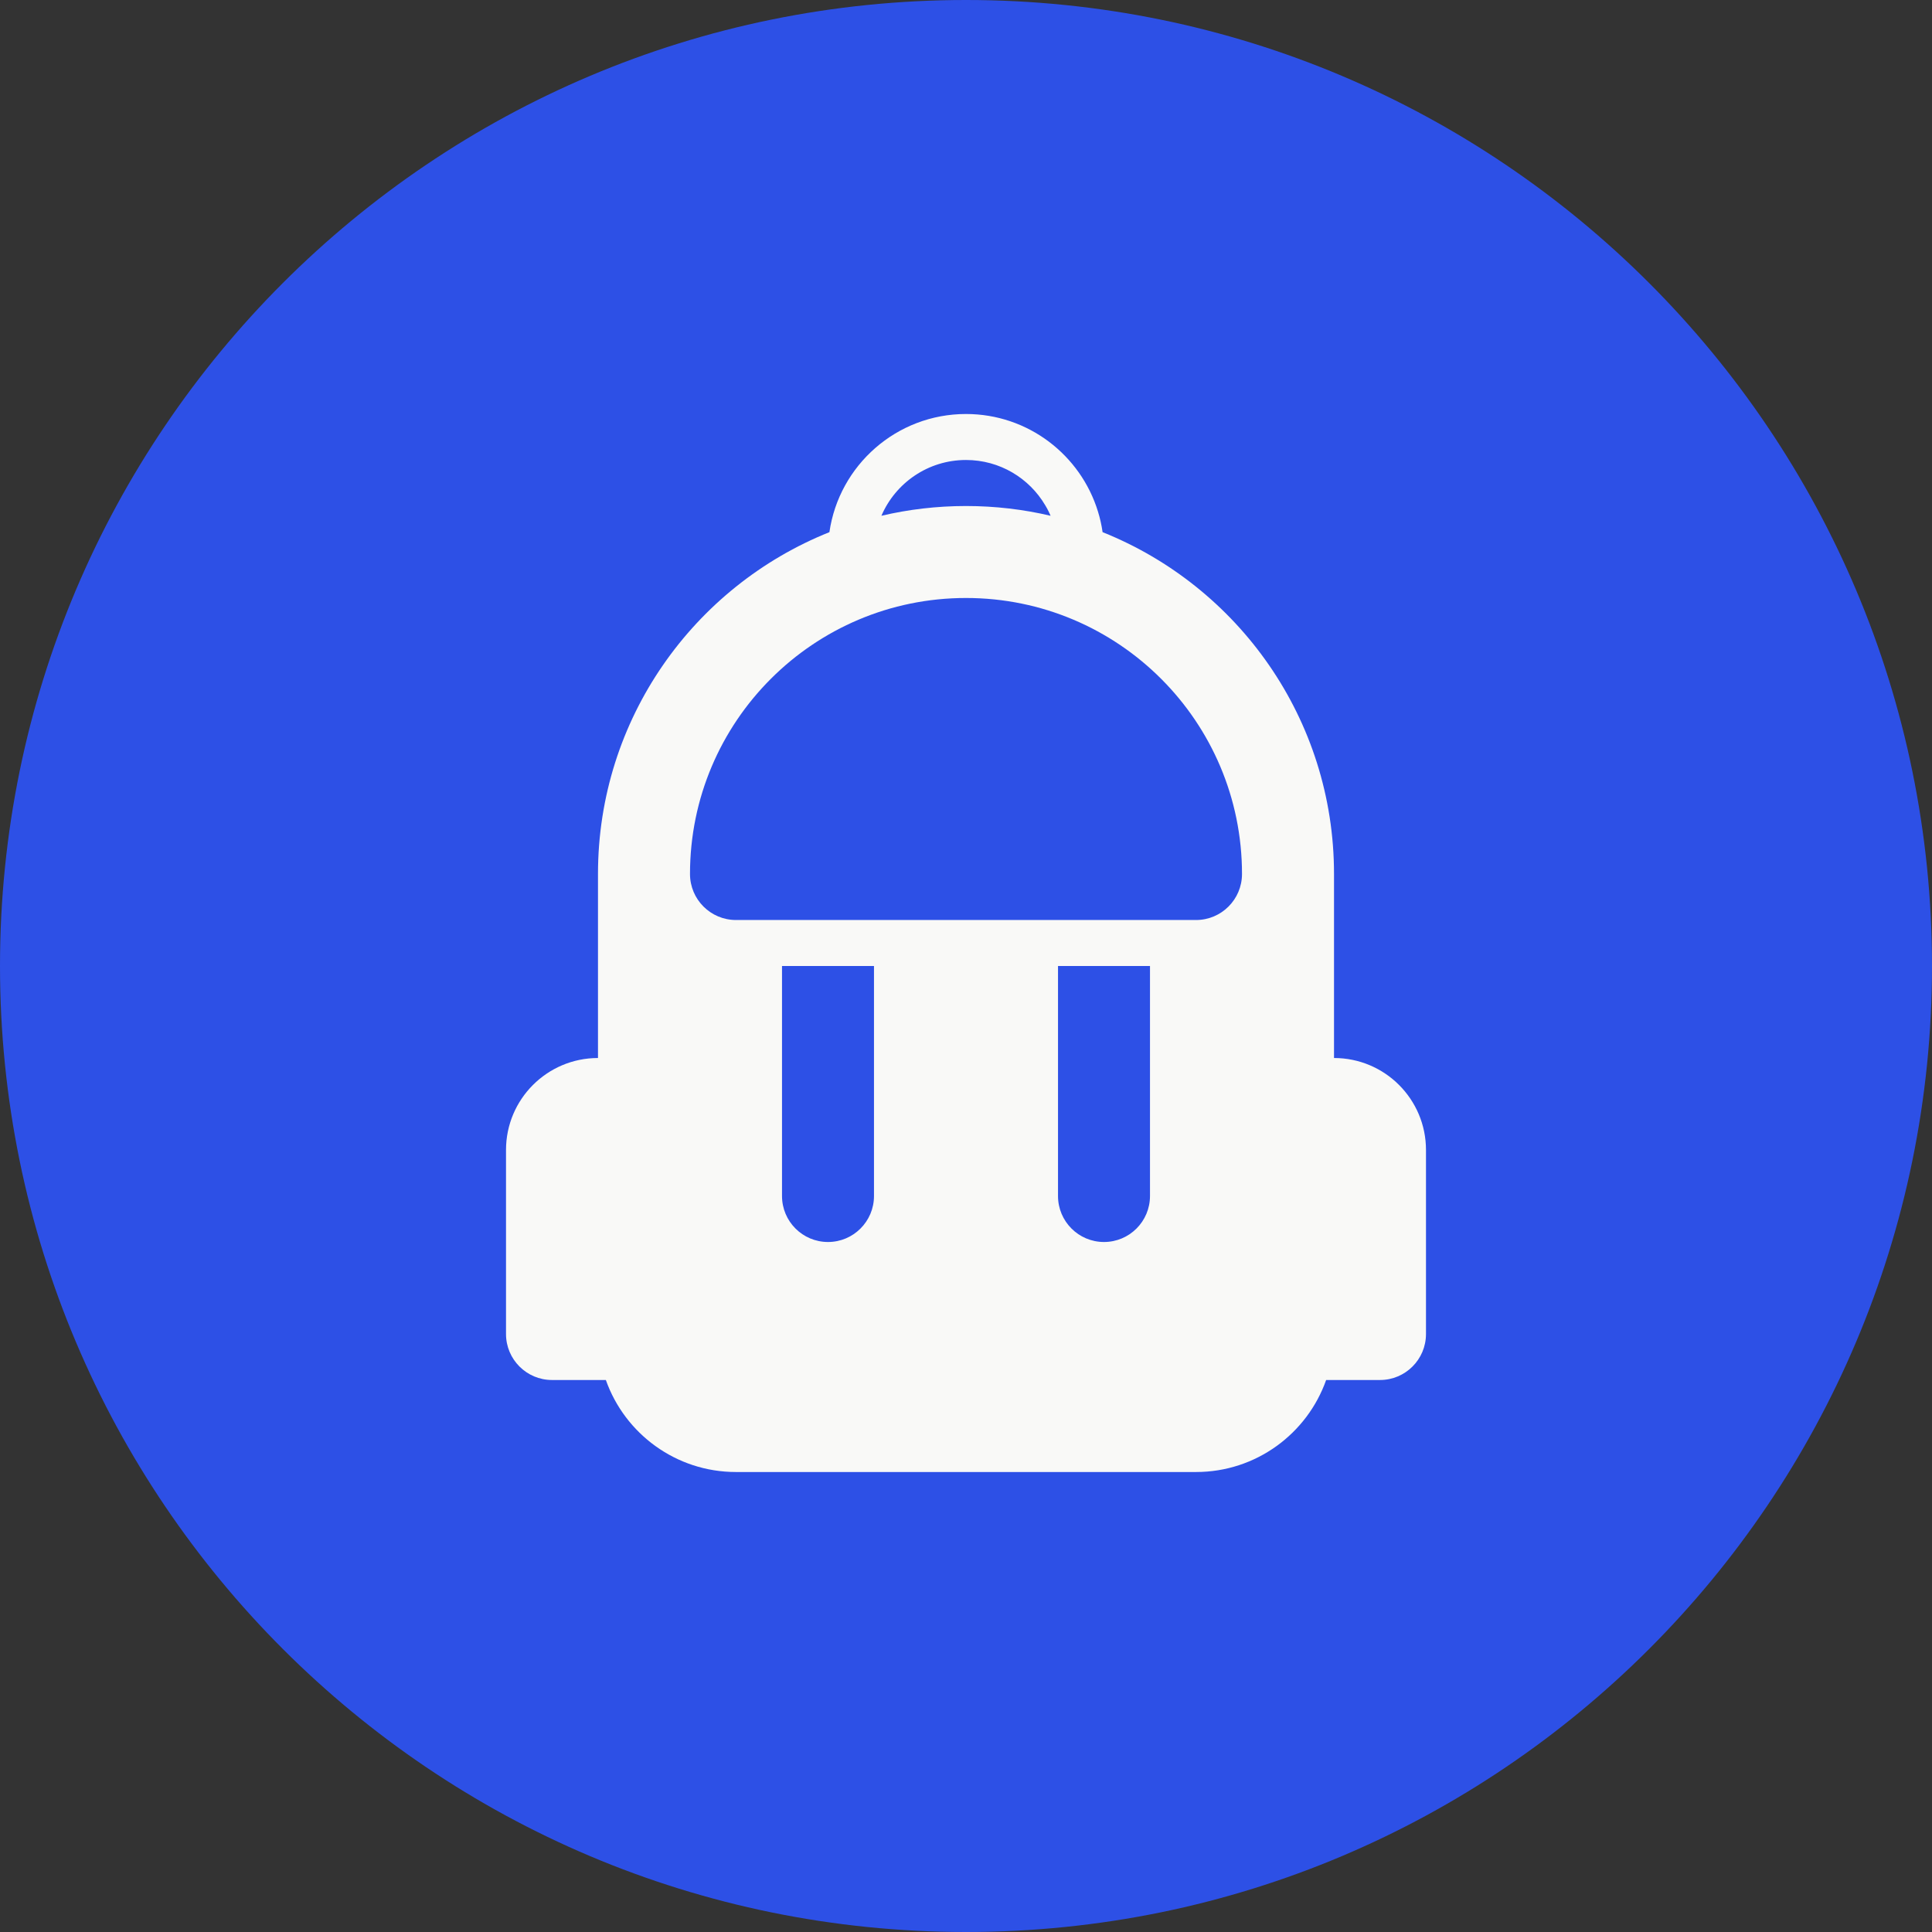
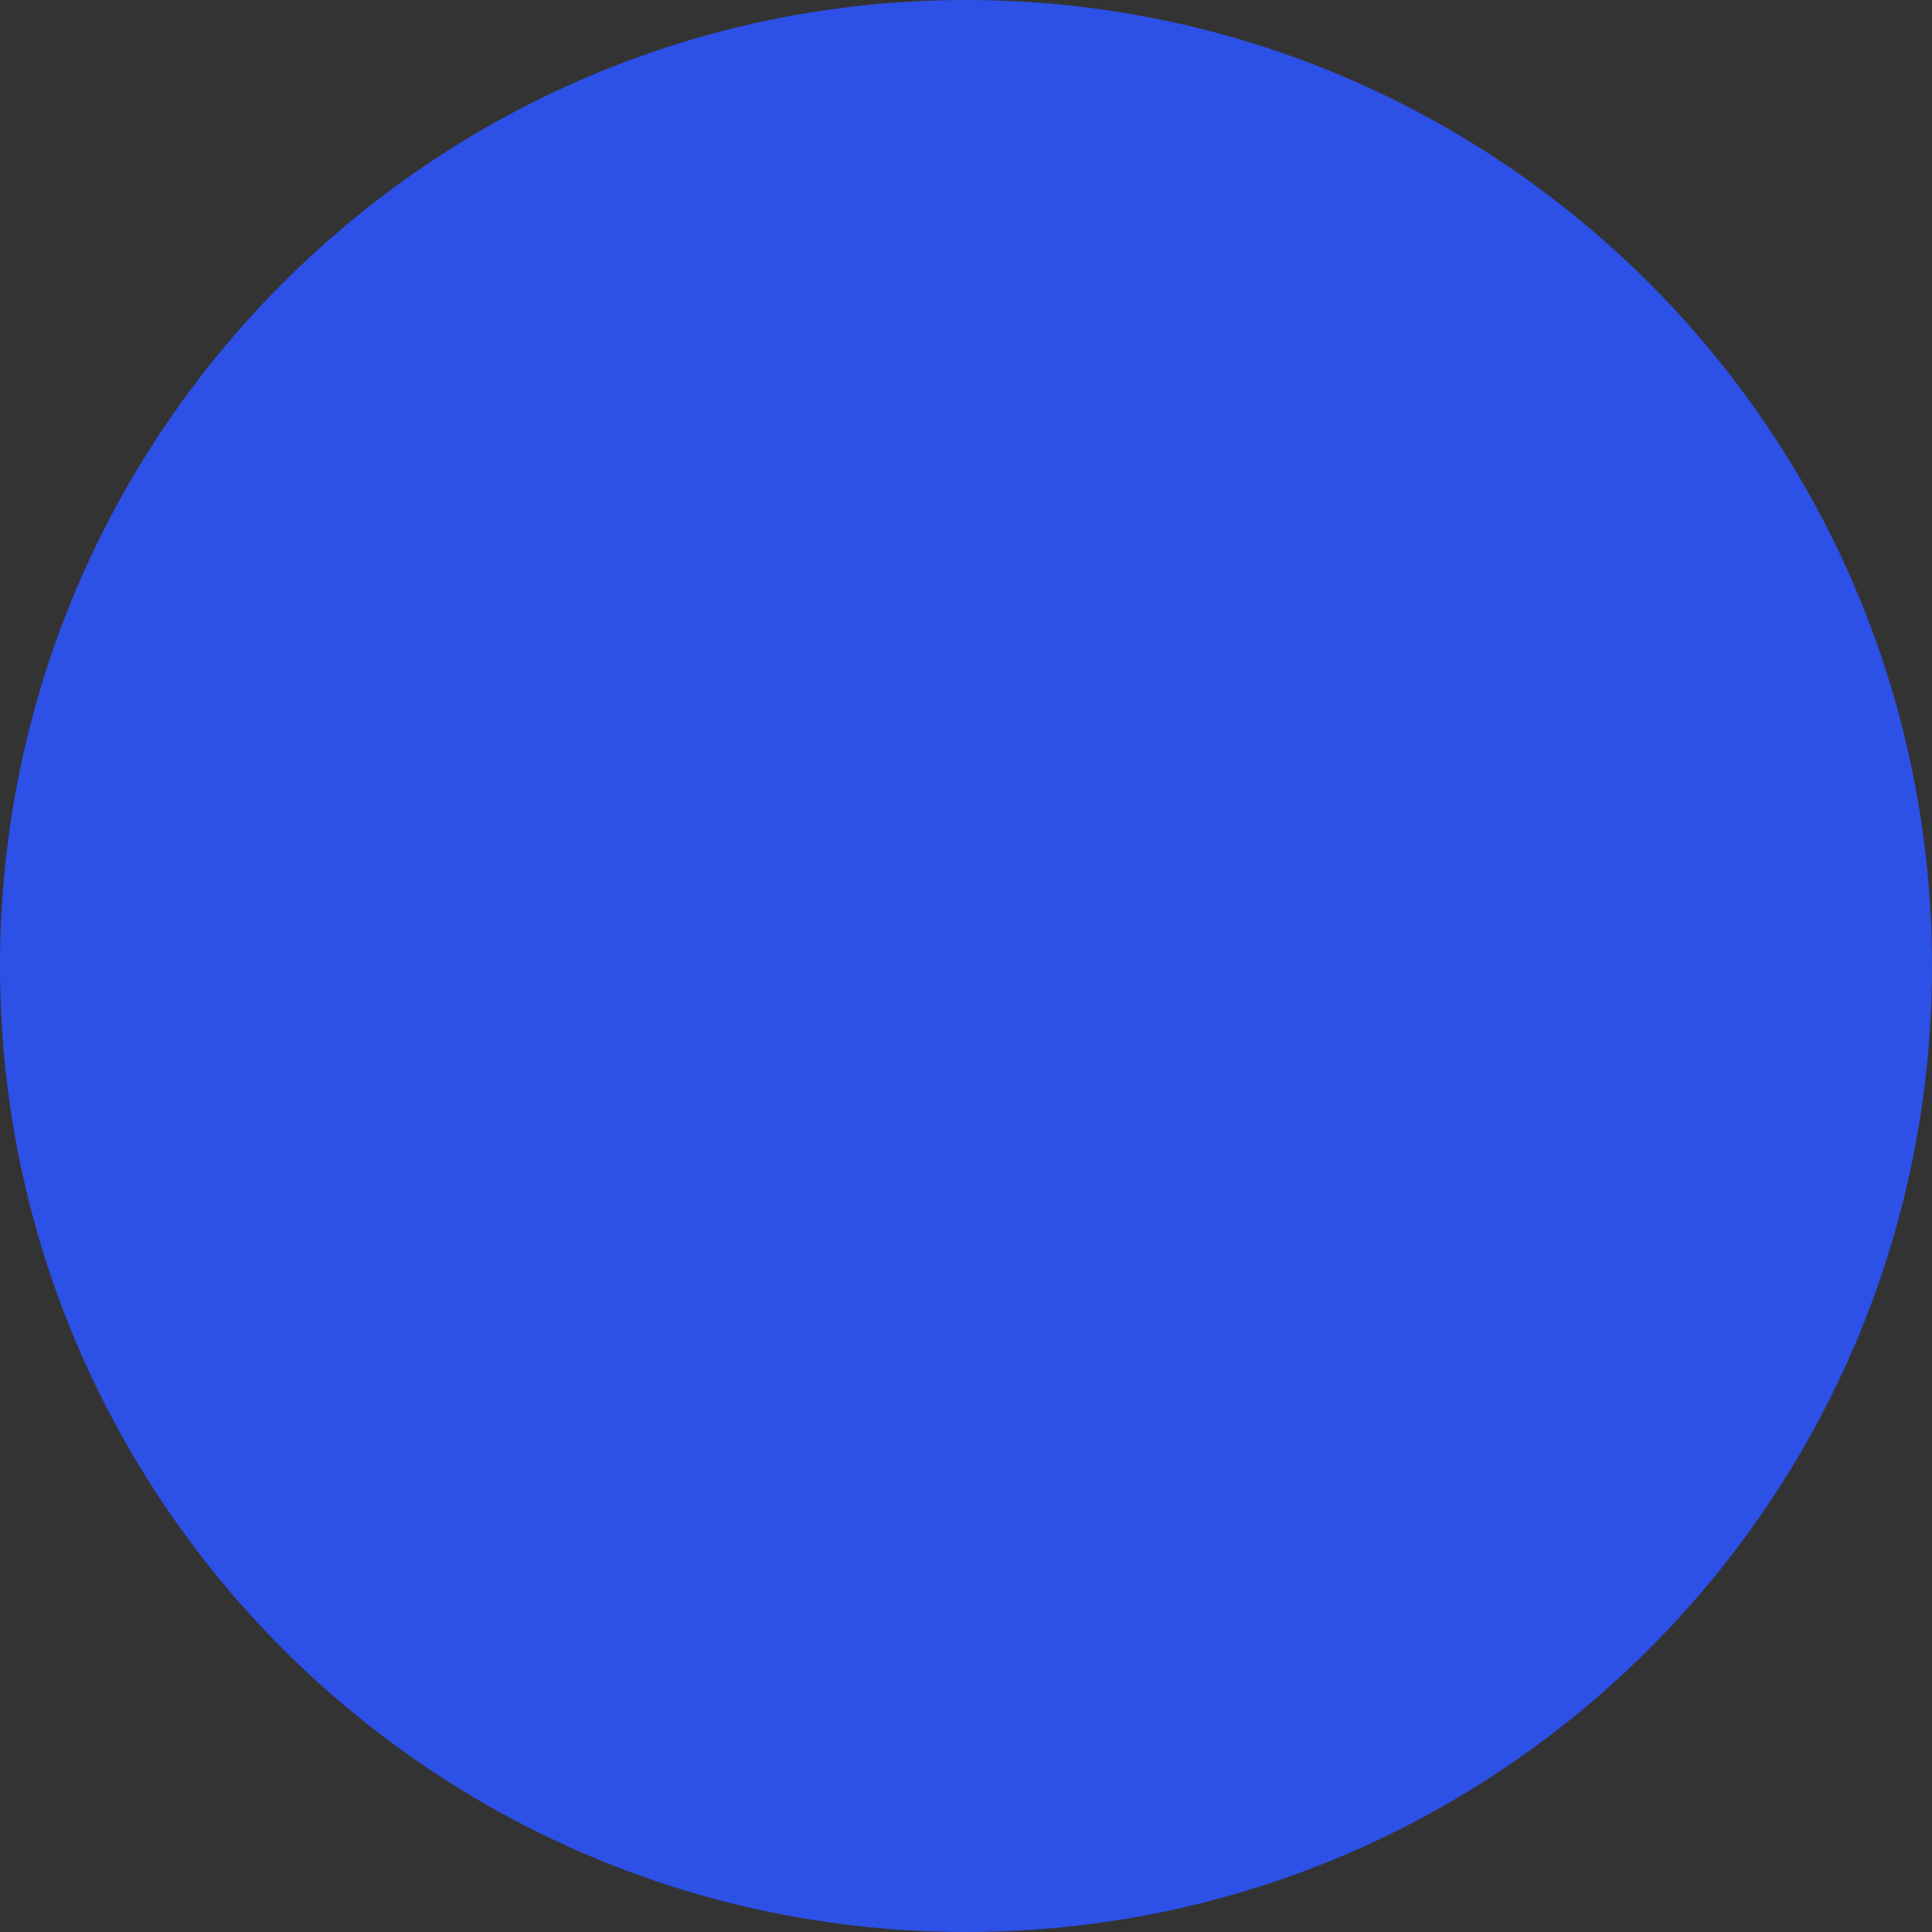
<svg xmlns="http://www.w3.org/2000/svg" width="56" height="56" viewBox="0 0 56 56" fill="none">
  <rect x="0" y="0" width="56" height="56" fill="#333333" stroke="none" />
  <path d="M0 28C0 12.536 12.536 0 28 0V0C43.464 0 56 12.536 56 28V28C56 43.464 43.464 56 28 56V56C12.536 56 0 43.464 0 28V28Z" fill="#2D50E6" />
-   <path fill-rule="evenodd" clip-rule="evenodd" d="M17.561 40C18.11 41.554 19.592 42.667 21.333 42.667H34.667C36.408 42.667 37.89 41.554 38.439 40H40C40.736 40 41.333 39.403 41.333 38.667V33.333C41.333 31.861 40.139 30.667 38.667 30.667V25.333C38.667 20.841 35.89 16.998 31.959 15.425C31.93 15.22 31.885 15.02 31.825 14.827C31.323 13.19 29.801 12 28 12C25.986 12 24.32 13.489 24.041 15.425C20.11 16.998 17.333 20.841 17.333 25.333V30.667C15.861 30.667 14.667 31.861 14.667 33.333V38.667C14.667 39.403 15.264 40 16 40H17.561ZM30.297 14.646C30.316 14.676 30.333 14.707 30.35 14.738L30.394 14.824L30.42 14.879L30.452 14.95C29.665 14.765 28.844 14.667 28 14.667C27.156 14.667 26.335 14.765 25.548 14.95C25.956 13.999 26.9 13.333 28 13.333C28.979 13.333 29.834 13.86 30.297 14.646ZM36 25.333C36 20.915 32.418 17.333 28 17.333C23.582 17.333 20 20.915 20 25.333C20 26.07 20.597 26.667 21.333 26.667H34.667C35.403 26.667 36 26.07 36 25.333ZM22.667 28H25.333V34.667C25.333 35.403 24.736 36 24 36C23.264 36 22.667 35.403 22.667 34.667V28ZM33.333 28H30.667V34.667C30.667 35.403 31.264 36 32 36C32.736 36 33.333 35.403 33.333 34.667V28Z" fill="#F9F9F7" />
</svg>